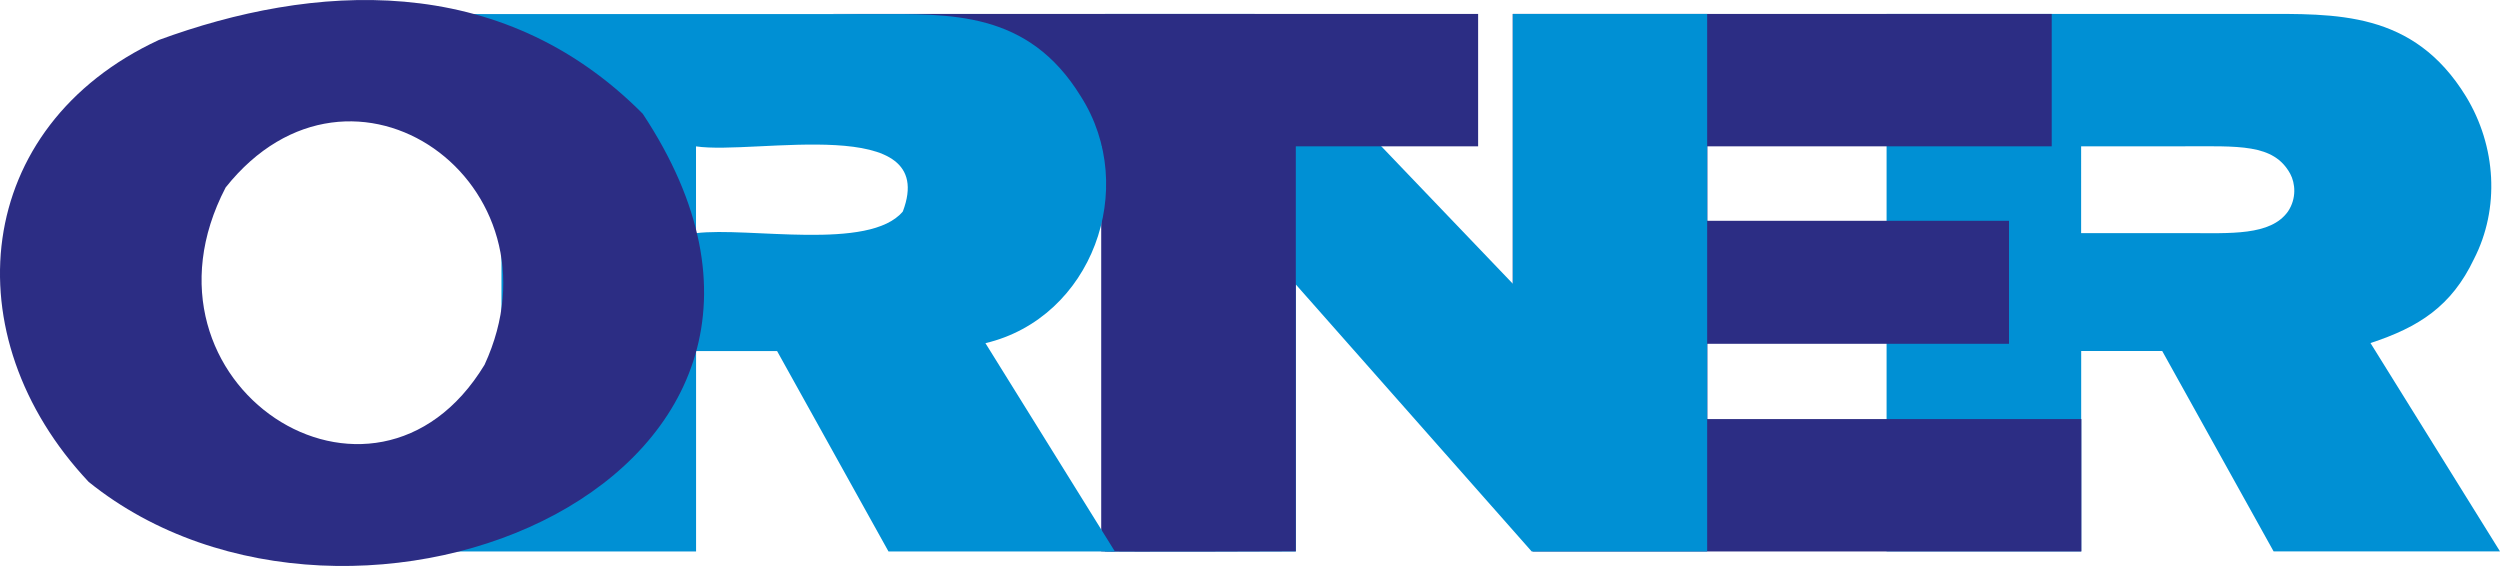
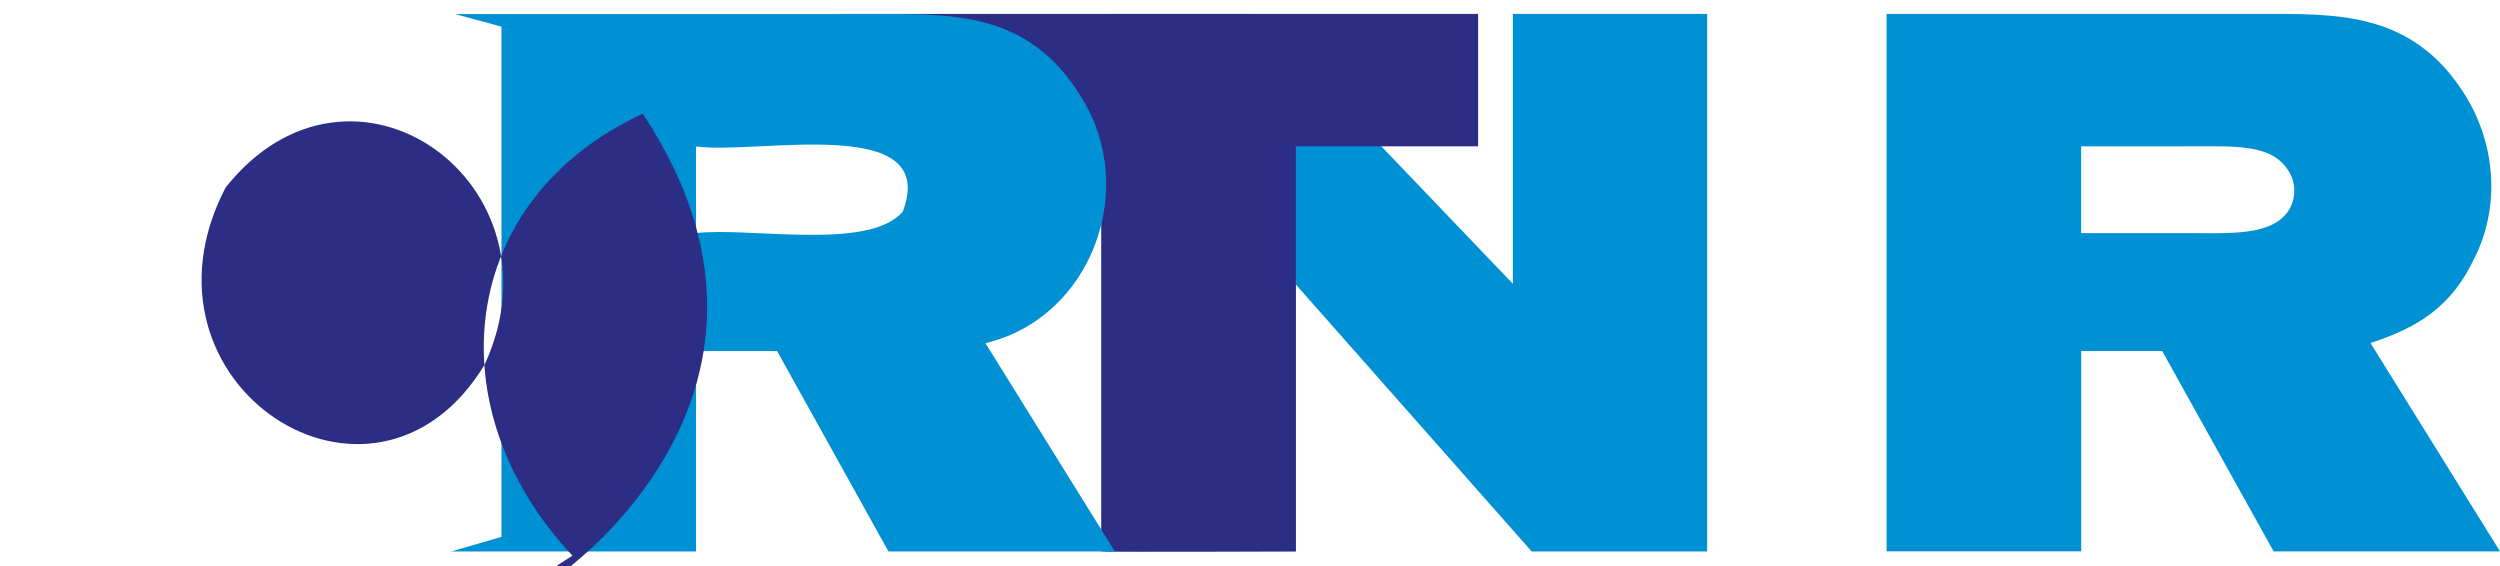
<svg xmlns="http://www.w3.org/2000/svg" version="1.1" id="Ebene_1" x="0px" y="0px" viewBox="0 0 398.63 90.25" style="enable-background:new 0 0 398.63 90.25;" xml:space="preserve">
  <style type="text/css">
	.st0{fill:#0090D4;}
	.st1{fill:#2C2D84;}
</style>
  <path class="st0" d="M331.85,23.33h16.03c9.11,0,14.65-0.46,17.3,4.38c0.81,1.5,1.04,3.92-0.35,6c-2.77,3.92-9.23,3.46-15.92,3.46  h-17.07V23.33z M300.82,2.22v85.69h31.03V55.97h12.92l17.76,31.95h36.1L377.98,54.7c7.73-2.54,12.92-5.88,16.49-13.38  c4.15-8.07,3.58-17.99-1.27-25.95c-8.42-13.72-20.76-13.15-33.1-13.15H300.82z" />
-   <polygon class="st1" points="241.21,2.22 241.21,84.17 244.42,87.93 331.88,87.93 331.88,66.82 272.24,66.82 272.24,54.82   320.34,54.82 320.34,35.21 272.24,35.21 272.24,23.33 327.15,23.33 327.15,2.22 " />
  <polygon class="st0" points="176.2,87.93 206.62,87.93 206.62,45.36 244.23,87.93 272.21,87.93 272.21,2.22 241.23,2.22   241.23,45.25 200.05,2.22 176.2,2.22 " />
  <path class="st1" d="M132.7,2.22l13.71,0.52v20.58h29.18v64.59c1.73,0.12,31.03,0,31.03,0V23.33h29.07V2.22L132.7,2.22z" />
  <path class="st0" d="M72.57,2.24l7.39,2.01V85.6l-7.99,2.33h39.02V55.98h12.92l17.76,31.95h36.1l-20.64-33.21  c16.97-4.03,24.53-24.72,15.22-39.33c-8.42-13.72-20.76-13.15-33.1-13.15H72.57z M110.98,23.34c9.4,1.41,38.94-5.39,32.98,10.38  c-5.31,6.36-24.63,2.42-32.98,3.46V23.34z" />
-   <path class="st1" d="M77.26,58.17C59.6,87.25,19.65,61.23,35.98,29.89C56.15,4.55,90.6,29.24,77.26,58.17 M102.48,18.13  C79.62-4.9,49.65-2.55,25.34,6.37c-29.7,13.79-33.11,47.15-11.2,70.47C56.24,110.78,141,76.29,102.48,18.13" />
+   <path class="st1" d="M77.26,58.17C59.6,87.25,19.65,61.23,35.98,29.89C56.15,4.55,90.6,29.24,77.26,58.17 M102.48,18.13  c-29.7,13.79-33.11,47.15-11.2,70.47C56.24,110.78,141,76.29,102.48,18.13" />
</svg>